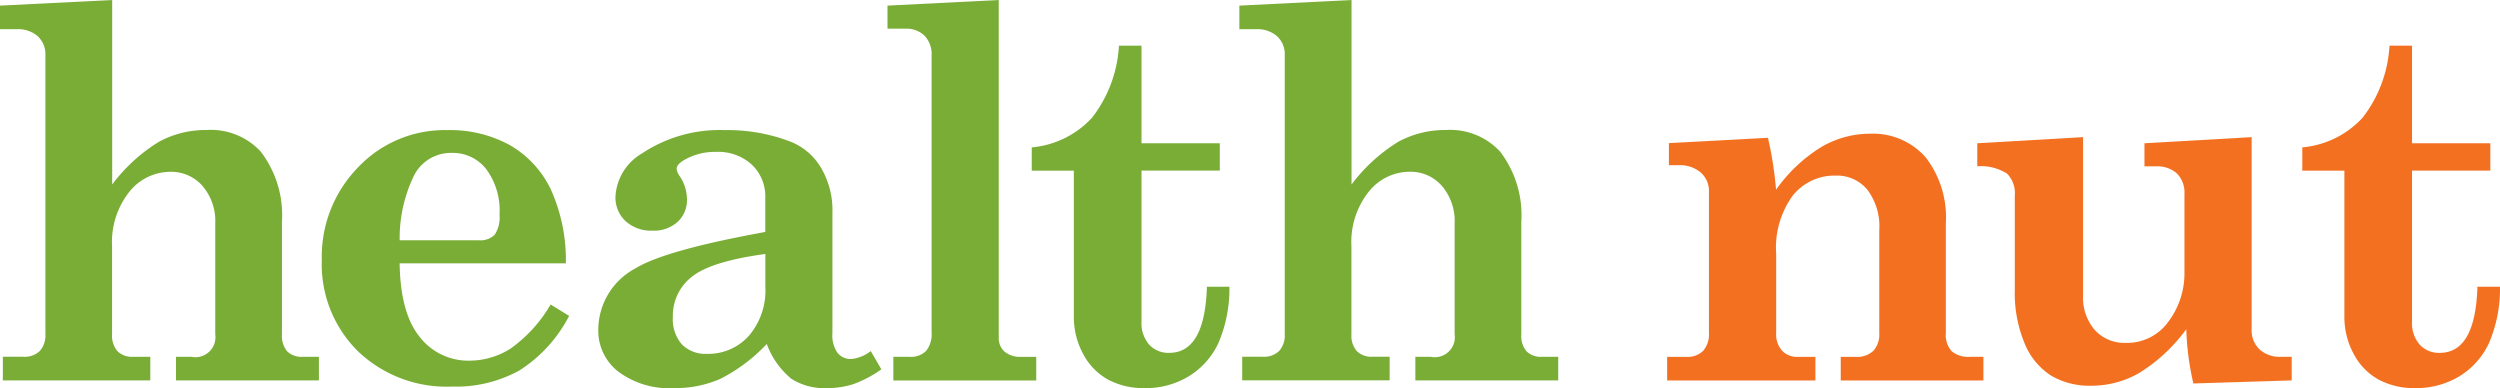
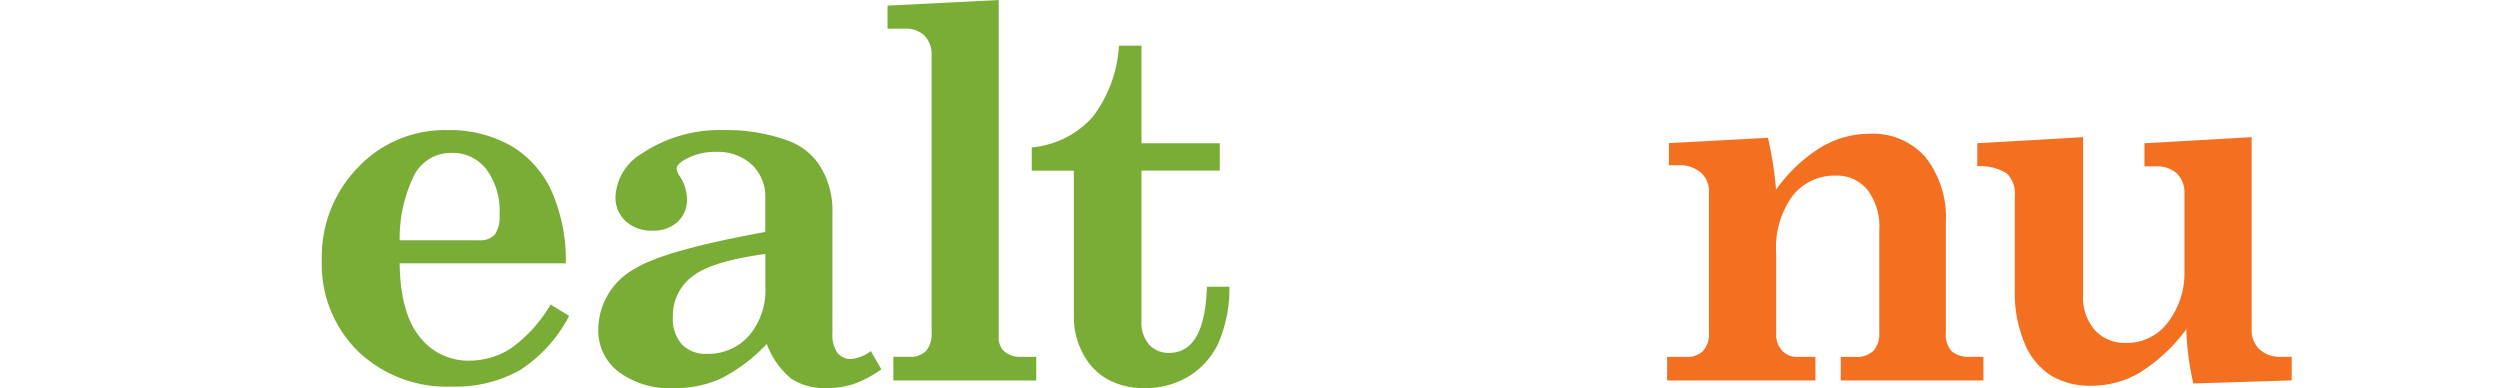
<svg xmlns="http://www.w3.org/2000/svg" width="209.065" height="32.455" viewBox="0 0 209.065 32.455">
-   <path d="M27.576,9.413l9.367-.468V24.372a14.134,14.134,0,0,1,3.941-3.591,8.222,8.222,0,0,1,3.941-.965,5.691,5.691,0,0,1,4.537,1.8,8.751,8.751,0,0,1,1.779,5.871V36.9a2,2,0,0,0,.44,1.429,1.709,1.709,0,0,0,1.282.454h1.367v1.973H42.28V38.783h1.292A1.675,1.675,0,0,0,45.563,36.9v-9.24a4.527,4.527,0,0,0-1.069-3.17,3.475,3.475,0,0,0-2.682-1.178,4.392,4.392,0,0,0-3.435,1.675,6.755,6.755,0,0,0-1.443,4.556v7.352a1.967,1.967,0,0,0,.454,1.419,1.732,1.732,0,0,0,1.3.468h1.443v1.973H27.8V38.778h1.717a1.817,1.817,0,0,0,1.377-.487,1.94,1.94,0,0,0,.464-1.4V13.567a2.047,2.047,0,0,0-.648-1.6,2.485,2.485,0,0,0-1.727-.582H27.562V9.413Z" transform="translate(-27.562 -8.944)" fill="#79ad36" />
  <path d="M79.85,32.976h-13.9q.064,4.173,1.68,6.155a5.131,5.131,0,0,0,4.159,1.982A6.431,6.431,0,0,0,75.232,40.1a11.756,11.756,0,0,0,3.345-3.685l1.547.956A11.9,11.9,0,0,1,76,41.913a10.968,10.968,0,0,1-5.668,1.367,10.74,10.74,0,0,1-7.882-2.966,10.222,10.222,0,0,1-3.009-7.608,10.691,10.691,0,0,1,3.033-7.759,9.97,9.97,0,0,1,7.437-3.113,10.438,10.438,0,0,1,5.247,1.249,8.522,8.522,0,0,1,3.411,3.657,14.35,14.35,0,0,1,1.282,6.24Zm-13.9-1.93h6.619a1.679,1.679,0,0,0,1.334-.468,2.648,2.648,0,0,0,.4-1.694,5.789,5.789,0,0,0-1.121-3.8,3.545,3.545,0,0,0-2.853-1.344,3.46,3.46,0,0,0-3.141,1.821,11.942,11.942,0,0,0-1.235,5.488Z" transform="translate(-32.53 -10.953)" fill="#79ad36" />
  <path d="M109.612,40.309l.889,1.528a9.625,9.625,0,0,1-2.318,1.23,7.145,7.145,0,0,1-2.257.341,5.107,5.107,0,0,1-2.947-.776,6.751,6.751,0,0,1-2.058-2.914,14.138,14.138,0,0,1-3.879,2.914,9.343,9.343,0,0,1-3.879.776,7.127,7.127,0,0,1-4.66-1.377,4.33,4.33,0,0,1-1.675-3.5,5.831,5.831,0,0,1,3.094-5.128q2.477-1.526,10.872-3.052V27.493a3.657,3.657,0,0,0-1.121-2.768,4.172,4.172,0,0,0-3.009-1.069,5.1,5.1,0,0,0-2.541.615c-.5.27-.743.539-.743.8a1.344,1.344,0,0,0,.274.634,3.528,3.528,0,0,1,.591,1.888,2.49,2.49,0,0,1-.785,1.916,2.955,2.955,0,0,1-2.1.733,3.158,3.158,0,0,1-2.247-.795,2.683,2.683,0,0,1-.847-2.044,4.446,4.446,0,0,1,2.224-3.624A11.715,11.715,0,0,1,97.4,21.834a14.712,14.712,0,0,1,5.531.975,5.2,5.2,0,0,1,2.512,2.153,6.986,6.986,0,0,1,.965,3.785V38.814a2.56,2.56,0,0,0,.426,1.651,1.434,1.434,0,0,0,1.164.511,3.189,3.189,0,0,0,1.609-.658ZM100.8,32.191q-4.535.617-6.136,1.9a4.113,4.113,0,0,0-1.6,3.378,3.194,3.194,0,0,0,.752,2.28,2.768,2.768,0,0,0,2.11.795,4.545,4.545,0,0,0,3.487-1.5,5.822,5.822,0,0,0,1.386-4.111Z" transform="translate(-36.796 -10.953)" fill="#79ad36" />
  <path d="M115.476,9.413l9.306-.468V37.151a1.511,1.511,0,0,0,.487,1.2,2.043,2.043,0,0,0,1.4.435h1.249v1.973H115.968V38.783h1.358a1.791,1.791,0,0,0,1.386-.5,2.191,2.191,0,0,0,.454-1.519V13.59a2.243,2.243,0,0,0-.591-1.665,2.194,2.194,0,0,0-1.609-.582h-1.486V9.413Z" transform="translate(-41.261 -8.944)" fill="#79ad36" />
  <path d="M137.059,13.467h1.888v8.161h6.548v2.29h-6.548V36.526a2.748,2.748,0,0,0,.639,1.94,2.183,2.183,0,0,0,1.68.691q2.981,0,3.151-5.531H146.3a11.54,11.54,0,0,1-.932,4.736,6.461,6.461,0,0,1-2.489,2.768,6.924,6.924,0,0,1-3.657.975,6.311,6.311,0,0,1-3.085-.719,5.187,5.187,0,0,1-2.077-2.153,6.422,6.422,0,0,1-.771-3.1V23.923h-3.52V21.974a7.784,7.784,0,0,0,5.039-2.479,10.764,10.764,0,0,0,2.252-6.018Z" transform="translate(-43.488 -9.649)" fill="#79ad36" />
-   <path d="M150.349,9.413l9.367-.468V24.372a14.134,14.134,0,0,1,3.941-3.591,8.222,8.222,0,0,1,3.941-.965,5.691,5.691,0,0,1,4.537,1.8,8.751,8.751,0,0,1,1.779,5.871V36.9a2,2,0,0,0,.44,1.429,1.709,1.709,0,0,0,1.282.454H177v1.973H165.053V38.783h1.292a1.675,1.675,0,0,0,1.992-1.888v-9.24a4.527,4.527,0,0,0-1.069-3.17,3.475,3.475,0,0,0-2.683-1.178,4.392,4.392,0,0,0-3.435,1.675,6.755,6.755,0,0,0-1.443,4.556v7.352a1.967,1.967,0,0,0,.454,1.419,1.732,1.732,0,0,0,1.3.468h1.443v1.973H150.572V38.778h1.717a1.817,1.817,0,0,0,1.377-.487,1.94,1.94,0,0,0,.464-1.4V13.567a2.047,2.047,0,0,0-.648-1.6,2.485,2.485,0,0,0-1.727-.582h-1.419V9.413Z" transform="translate(-46.692 -8.944)" fill="#79ad36" />
  <path d="M219.16,40.852v1.973H207.229V40.852h1.249a1.971,1.971,0,0,0,1.486-.511,2.06,2.06,0,0,0,.487-1.486V30.25a5.06,5.06,0,0,0-1-3.378,3.278,3.278,0,0,0-2.626-1.178,4.473,4.473,0,0,0-3.605,1.665,7.406,7.406,0,0,0-1.391,4.864v6.633a2.05,2.05,0,0,0,.5,1.486,1.714,1.714,0,0,0,1.282.511h1.5v1.973h-12.4V40.852h1.609a1.838,1.838,0,0,0,1.41-.511,2.1,2.1,0,0,0,.478-1.486v-11.8a2.055,2.055,0,0,0-.691-1.623,2.654,2.654,0,0,0-1.812-.606h-.847V22.978l8.284-.445a30.305,30.305,0,0,1,.677,4.343,12.924,12.924,0,0,1,3.7-3.52,8.007,8.007,0,0,1,4.14-1.164,5.859,5.859,0,0,1,4.67,1.973,8.179,8.179,0,0,1,1.689,5.488v9.2a2.043,2.043,0,0,0,.487,1.528,2.177,2.177,0,0,0,1.547.468h1.1Z" transform="translate(-53.295 -11.009)" fill="#f37021" />
  <path d="M223.421,23.04l8.857-.511V35.752a4.135,4.135,0,0,0,.989,2.914,3.345,3.345,0,0,0,2.574,1.069,4.252,4.252,0,0,0,3.577-1.779,6.741,6.741,0,0,0,1.339-4.173V27.3a2.266,2.266,0,0,0-.634-1.736,2.439,2.439,0,0,0-1.736-.591h-.975V23.04l8.965-.511V38.591a2.185,2.185,0,0,0,.667,1.694,2.5,2.5,0,0,0,1.769.615h.913v1.973l-8.223.255a22.759,22.759,0,0,1-.591-4.537,14.036,14.036,0,0,1-3.95,3.667,8.022,8.022,0,0,1-3.95,1.06,6.4,6.4,0,0,1-3.411-.847,5.791,5.791,0,0,1-2.209-2.692,10.936,10.936,0,0,1-.823-4.471V27.426a2.314,2.314,0,0,0-.658-1.855,4.12,4.12,0,0,0-2.479-.606v-1.93Z" transform="translate(-58.08 -11.061)" fill="#f37021" />
-   <path d="M262.92,13.467h1.888v8.161h6.548v2.29h-6.548V36.526a2.748,2.748,0,0,0,.639,1.94,2.183,2.183,0,0,0,1.68.691q2.981,0,3.151-5.531h1.888a11.541,11.541,0,0,1-.932,4.736,6.432,6.432,0,0,1-2.489,2.768,6.967,6.967,0,0,1-3.657.975A6.311,6.311,0,0,1,262,41.385a5.187,5.187,0,0,1-2.077-2.153,6.422,6.422,0,0,1-.771-3.1V23.923h-3.52V21.974a7.784,7.784,0,0,0,5.039-2.479,10.765,10.765,0,0,0,2.252-6.018Z" transform="translate(-63.1 -9.649)" fill="#f37021" />
</svg>